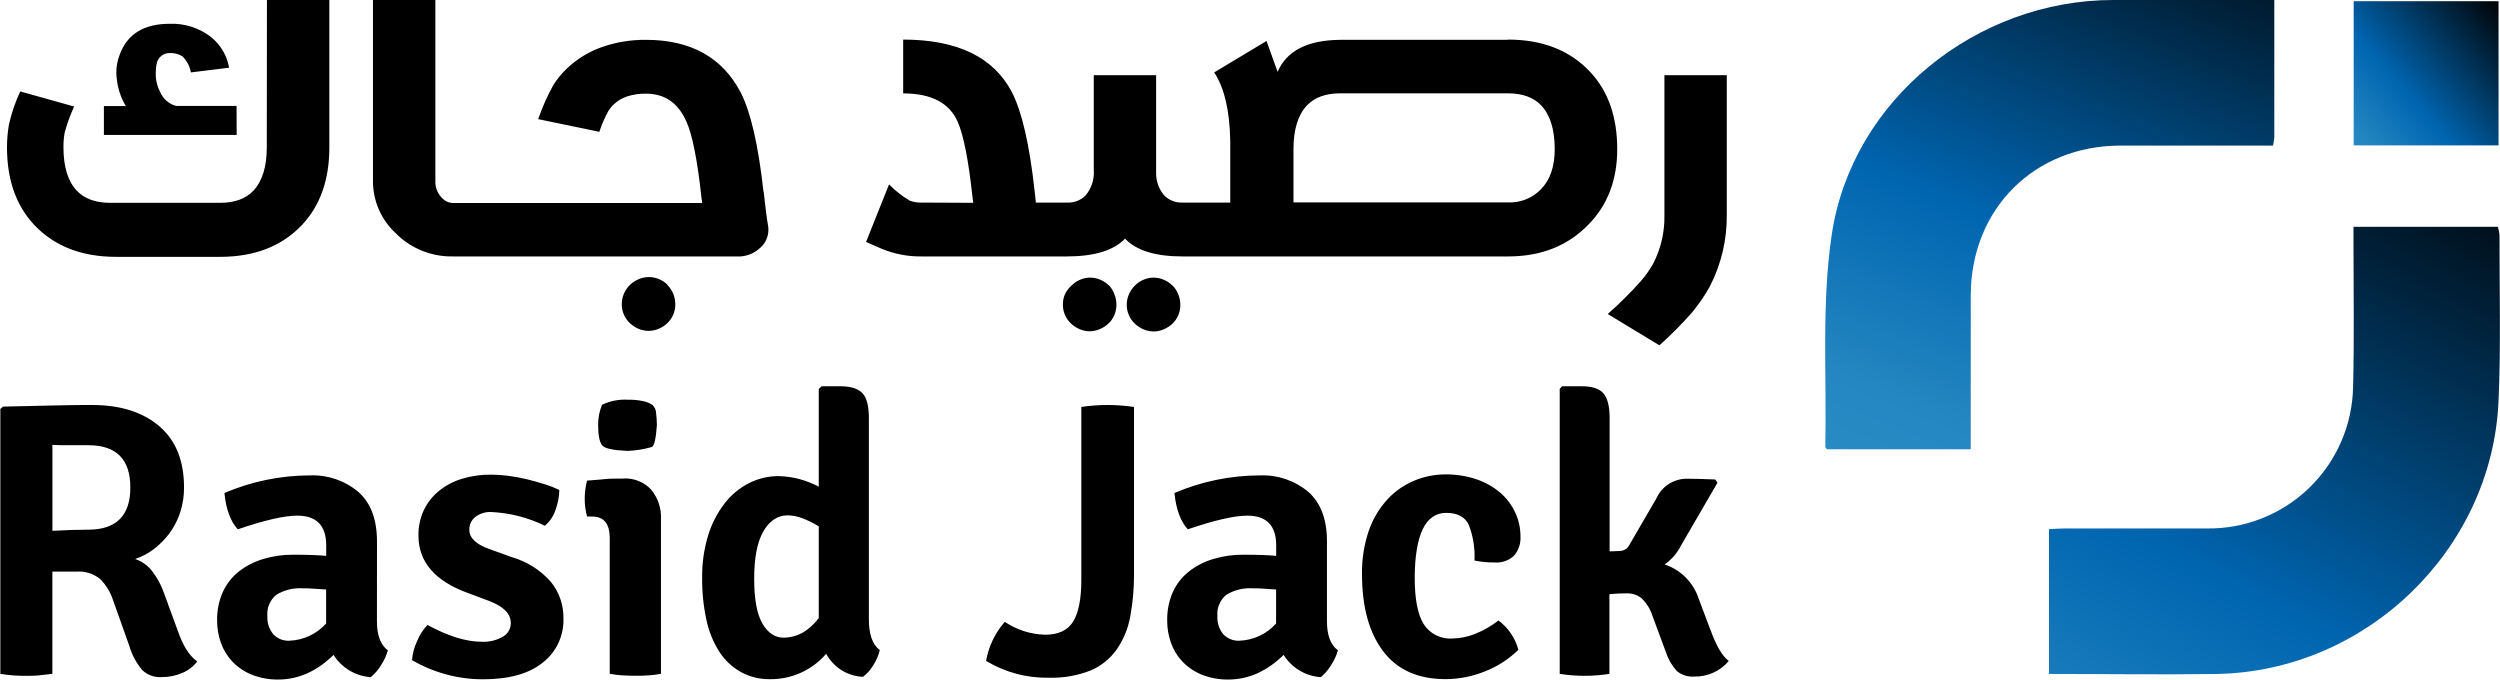
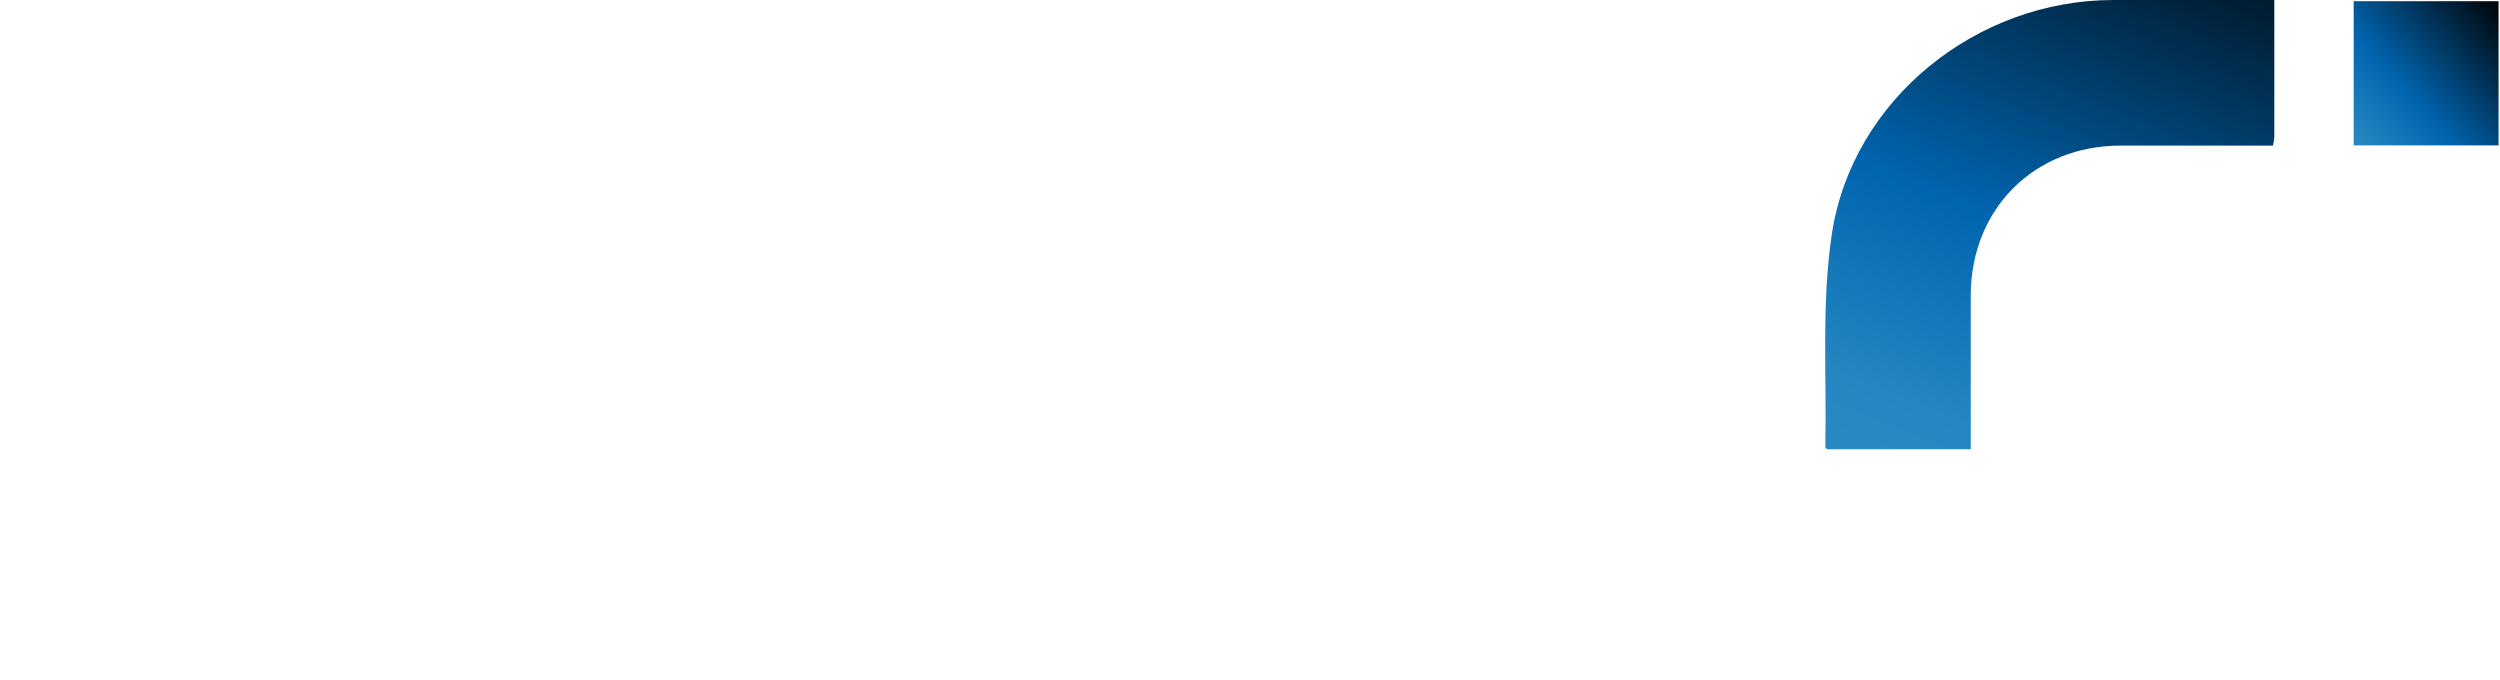
<svg xmlns="http://www.w3.org/2000/svg" width="4194" height="1140" viewBox="0 0 4194 1140" fill="none">
  <path fill-rule="evenodd" clip-rule="evenodd" d="M3647.15 0H3545.16C3316.18 0 3107.14 166.797 3073.09 392.736C3055.51 509.503 3064.64 630.319 3062.1 749.278C3062.1 750.544 3063.71 751.894 3064.81 753.666H3306.13V725.571C3306.13 648.542 3306.13 571.514 3306.13 494.485C3306.97 349.877 3412.93 244.416 3557.25 244.247C3633.58 244.247 3709.9 244.247 3786.23 244.247H3813.19C3814.22 239.632 3814.96 234.954 3815.38 230.242C3815.38 154.901 3815.38 79.56 3815.38 0H3647.15Z" fill="url(#paint0_linear_1292_18283)" />
-   <path fill-rule="evenodd" clip-rule="evenodd" d="M3437.36 887.568V1130.63C3532.51 1130.63 3625.79 1132.07 3718.99 1130.63C3969.26 1126.08 4180.17 922.918 4191.49 673.693C4195.71 580.887 4192.92 487.238 4193.18 394.095C4192.7 389.487 4191.76 384.937 4190.39 380.512H3948.22V410.209C3948.22 489.6 3949.58 569.076 3947.55 648.467C3946.57 712.525 3920.17 773.576 3874.15 818.216C3828.13 862.856 3766.24 887.435 3702.09 886.555C3654.21 886.555 3606.33 886.555 3558.45 886.555H3463.39C3454.94 886.555 3446.49 887.314 3437.36 887.736" fill="url(#paint1_linear_1292_18283)" />
  <path d="M4191.55 2.022H3948.54V243.908H4191.55V2.022Z" fill="url(#paint2_linear_1292_18283)" />
-   <path d="M312.704 1089.79C307.372 1080.86 302.956 1071.42 299.522 1061.61L275.272 995.382C270.634 981.964 263.874 969.374 255.246 958.091C247.932 948.661 237.999 941.589 226.687 937.758C238.423 933.872 249.4 927.992 259.133 920.378C269.032 912.673 277.793 903.613 285.158 893.465C292.75 882.861 298.624 871.131 302.564 858.705C306.75 845.471 308.832 831.664 308.732 817.786C308.732 772.789 294.847 738.479 267.076 714.856C239.305 691.233 201.789 679.421 154.528 679.421C139.572 679.421 119.8 679.421 95.38 680.096C70.961 680.771 40.627 681.193 5.139 682.121L0.576 686.002V1130.46C14.676 1132.8 28.954 1133.9 43.247 1133.75C51.696 1133.75 60.146 1133.75 67.497 1132.73C74.848 1131.72 81.777 1131.3 87.86 1130.46V958.935H128.08C142.351 957.853 156.505 962.192 167.709 971.084C177.62 980.908 185.062 992.935 189.424 1006.18L217.139 1084.14C221.427 1098.83 228.769 1112.46 238.685 1124.13C242.828 1128.13 247.745 1131.24 253.136 1133.27C258.527 1135.3 264.278 1136.21 270.033 1135.94C282.462 1136.15 294.792 1133.71 306.197 1128.77C315.929 1124.68 324.41 1118.1 330.786 1109.7C323.668 1104.34 317.645 1097.67 313.042 1090.04M632.436 908.314C632.436 871.191 621.93 843.434 600.919 825.042C578.358 806.157 549.556 796.35 520.141 797.537C470.753 797.581 421.887 807.626 376.498 827.066C379.202 854.149 386.553 874.482 398.889 887.981C443.503 872.738 476.766 865.089 498.679 865.032C531.013 865.032 547.208 881.625 547.264 914.81V932.527C534.083 931.262 515.747 930.587 492.088 930.587C474.918 930.42 457.823 932.866 441.391 937.843C426.631 942.23 412.82 949.326 400.664 958.766C389.094 967.944 379.883 979.745 373.794 993.188C367.117 1008.35 363.858 1024.8 364.246 1041.36C364.199 1053.89 366.314 1066.34 370.499 1078.15C374.578 1089.82 381.054 1100.51 389.51 1109.53C398.535 1119.06 409.478 1126.56 421.619 1131.55C435.92 1137.32 451.231 1140.19 466.655 1139.99C500.453 1139.99 531.435 1126.21 559.6 1098.65C566.301 1109.37 575.457 1118.35 586.313 1124.85C597.168 1131.34 609.414 1135.18 622.043 1136.02C628.687 1130.41 634.392 1123.78 638.942 1116.37C644.092 1108.56 648.05 1100.03 650.687 1091.06C638.435 1081.94 632.351 1065.75 632.351 1042.63L632.436 908.314ZM547.095 1046C539.275 1054.72 529.774 1061.76 519.16 1066.72C508.546 1071.68 497.039 1074.45 485.329 1074.86C480.326 1075.11 475.328 1074.27 470.685 1072.39C466.043 1070.51 461.87 1067.64 458.459 1063.97C451.408 1055.44 447.874 1044.55 448.573 1033.52C447.93 1026.77 448.975 1019.97 451.615 1013.72C454.255 1007.48 458.407 1001.99 463.698 997.744C476.884 989.721 492.226 985.95 507.635 986.945C513.804 986.945 520.141 986.945 526.732 987.62L547.095 988.97V1046ZM860.236 935.227L820.185 920.8C798.216 912.87 787.316 902.239 787.316 888.656C787.214 884.591 788.053 880.558 789.767 876.87C791.482 873.182 794.027 869.939 797.203 867.395C804.862 861.468 814.394 858.475 824.072 858.958C855.333 860.392 885.964 868.232 914.06 881.991C922.309 875.067 928.455 865.979 931.804 855.752C935.906 844.961 938.107 833.544 938.31 822.004C930.262 818.116 921.929 814.844 913.384 812.217C903.752 809.18 893.697 806.396 883.135 803.781C872.844 801.374 862.437 799.487 851.956 798.128C842.708 796.943 833.396 796.323 824.072 796.272C807.181 796.044 790.359 798.464 774.22 803.443C760.171 807.749 747.108 814.772 735.774 824.113C725.224 832.858 716.717 843.8 710.848 856.174C704.782 869.4 701.751 883.812 701.976 898.358C701.976 942.567 729.55 974.683 784.697 994.707L821.453 1008.54C845.112 1017.66 856.941 1029.86 856.941 1045.16C856.966 1049.85 855.734 1054.46 853.371 1058.51C851.008 1062.56 847.602 1065.9 843.506 1068.19C832.819 1074.26 820.635 1077.18 808.356 1076.63C782.106 1076.63 751.687 1067.24 717.101 1048.45C709.667 1056.35 703.766 1065.56 699.694 1075.62C694.945 1085.61 692.08 1096.39 691.245 1107.42C727.484 1128.59 768.737 1139.69 810.722 1139.57C854.04 1139.57 887.303 1130.26 910.511 1111.64C921.751 1102.86 930.755 1091.55 936.789 1078.63C942.824 1065.71 945.719 1051.56 945.239 1037.31C945.627 1015.16 938.21 993.568 924.284 976.315C907.227 956.862 885.032 942.594 860.236 935.143V935.227ZM1052.55 756.45C1066.43 755.946 1080.19 753.736 1093.53 749.869C1097.75 747.676 1100.46 735.442 1101.98 713.169C1101.96 706.369 1101.51 699.578 1100.63 692.836C1100.47 687.768 1098.35 682.959 1094.71 679.421C1090.27 676.401 1085.27 674.28 1080.01 673.178C1071.25 671.22 1062.28 670.342 1053.31 670.563C1038.41 669.689 1023.53 672.591 1010.05 678.999C1005.55 689.678 1003.31 701.165 1003.46 712.747C1003.46 729.621 1005.57 740.504 1009.71 746.494C1013.85 752.485 1028.04 755.269 1052.55 756.45ZM1046.04 802.937H1034.72C1028.64 802.937 1021.29 802.937 1012.75 803.949C1004.22 804.962 994.923 805.384 984.868 806.227C982.309 816.095 980.976 826.239 980.896 836.431C980.872 846.603 982.208 856.732 984.868 866.551H993.317C1013.03 866.551 1022.89 878.56 1022.89 902.577V1130.37C1029.9 1131.67 1036.98 1132.55 1044.1 1132.99C1051.37 1133.41 1058.72 1133.66 1066.15 1133.66C1073.59 1133.66 1080.94 1133.66 1088.21 1132.99C1095.13 1132.57 1102.02 1131.7 1108.82 1130.37V871.529C1109.88 853.119 1103.83 835.004 1091.92 820.908C1086.04 814.749 1078.9 809.932 1070.98 806.786C1063.06 803.641 1054.55 802.242 1046.04 802.684V802.937ZM1457.62 1036.98V701.104C1457.62 681.446 1454.07 667.356 1447.06 659.848C1440.05 652.339 1428.05 648.036 1410.98 648.036H1378.2L1373.55 652.592V816.436C1352.89 805.425 1329.95 799.36 1306.54 798.719C1289.1 798.607 1271.89 802.687 1256.35 810.615C1240.47 818.724 1226.59 830.25 1215.71 844.362C1203.34 860.382 1193.98 878.504 1188.08 897.852C1180.99 920.999 1177.57 945.11 1177.94 969.312C1177.67 993.073 1180.08 1016.79 1185.12 1040.01C1189.07 1059 1196.43 1077.13 1206.84 1093.5C1215.89 1107.44 1228.14 1119.01 1242.58 1127.25C1257.76 1135.58 1274.86 1139.77 1292.18 1139.4C1309.99 1139.54 1327.61 1135.8 1343.83 1128.45C1360.04 1121.09 1374.45 1110.28 1386.05 1096.79C1392.08 1108.04 1400.93 1117.52 1411.75 1124.3C1422.57 1131.07 1434.97 1134.91 1447.74 1135.43C1454.75 1130.06 1460.66 1123.39 1465.14 1115.78C1470.17 1108.02 1473.83 1099.46 1475.96 1090.47C1463.45 1081.52 1457.34 1063.61 1457.62 1036.72V1036.98ZM1373.55 1036.98C1356.65 1058.8 1336.93 1069.71 1314.4 1069.71C1299.92 1069.71 1288.09 1061.75 1278.91 1045.83C1269.73 1029.92 1265.17 1004.89 1265.22 970.746C1265.22 935.818 1270.29 909.326 1280.6 891.44C1290.91 873.554 1304.6 864.526 1321.58 864.526C1329.92 864.729 1338.15 866.386 1345.92 869.42C1355.57 872.992 1364.83 877.543 1373.55 883.003V1036.98ZM1814.02 682.627V972.856C1814.02 1004.8 1809.43 1028.12 1800.25 1042.8C1791.13 1057.48 1775.49 1064.82 1753.19 1064.82C1729.06 1064.16 1705.62 1056.67 1685.59 1043.22C1669.35 1061.78 1658.51 1084.42 1654.24 1108.69C1685.69 1127.75 1721.9 1137.54 1758.68 1136.95C1782.89 1137.75 1807.01 1133.62 1829.57 1124.8C1847.22 1117.28 1862.43 1105.02 1873.51 1089.37C1884.94 1072.75 1892.67 1053.88 1896.15 1034.02C1900.5 1010.45 1902.59 986.527 1902.41 962.563V682.712C1873.03 678.324 1843.15 678.324 1813.77 682.712L1814.02 682.627ZM2226.11 908.314C2226.11 871.191 2215.63 843.434 2194.68 825.042C2172.12 806.157 2143.32 796.35 2113.9 797.537C2064.51 797.571 2015.64 807.617 1970.26 827.066C1972.88 854.149 1980.4 874.482 1992.65 887.981C2037.26 872.738 2070.5 865.089 2092.35 865.032C2124.69 865.032 2140.88 881.625 2140.94 914.81V932.527C2127.87 931.234 2109.51 930.587 2085.85 930.587C2068.68 930.42 2051.58 932.866 2035.15 937.843C2020.41 942.214 2006.62 949.312 1994.51 958.766C1982.91 967.935 1973.67 979.736 1967.55 993.188C1960.95 1008.37 1957.72 1024.81 1958.09 1041.36C1958.04 1053.89 1960.16 1066.34 1964.34 1078.15C1968.39 1089.83 1974.87 1100.53 1983.35 1109.53C1992.36 1119.07 2003.31 1126.58 2015.46 1131.55C2029.76 1137.32 2045.07 1140.19 2060.5 1139.99C2094.3 1139.99 2125.28 1126.21 2153.44 1098.65C2160.13 1109.37 2169.27 1118.35 2180.11 1124.85C2190.95 1131.35 2203.19 1135.18 2215.8 1136.02C2222.47 1130.43 2228.18 1123.79 2232.7 1116.37C2237.91 1108.58 2241.9 1100.04 2244.53 1091.06C2232.28 1081.94 2226.11 1065.75 2226.11 1042.63V908.314ZM2140.77 1046C2132.97 1054.72 2123.49 1061.77 2112.89 1066.73C2102.29 1071.69 2090.79 1074.46 2079.09 1074.86C2074.07 1075.11 2069.06 1074.26 2064.41 1072.38C2059.75 1070.5 2055.57 1067.63 2052.13 1063.97C2045.14 1055.42 2041.64 1044.54 2042.33 1033.52C2041.69 1026.78 2042.73 1019.99 2045.36 1013.75C2047.98 1007.51 2052.11 1002.01 2057.37 997.744C2070.59 989.73 2085.96 985.96 2101.39 986.945C2107.56 986.945 2113.9 986.945 2120.49 987.62L2140.77 988.97V1046ZM2426.03 860.392C2445.12 860.392 2457.88 867.142 2464.14 880.725C2471.42 899.732 2474.64 920.049 2473.6 940.374C2484.71 942.669 2496.05 943.744 2507.4 943.58C2513.32 944.071 2519.27 943.311 2524.88 941.349C2530.48 939.386 2535.61 936.265 2539.93 932.19C2547.64 923.187 2551.52 911.53 2550.74 899.708C2550.78 885.887 2547.75 872.229 2541.87 859.717C2536.04 847.035 2527.53 835.756 2516.95 826.645C2505.33 816.805 2491.98 809.222 2477.57 804.287C2460.76 798.57 2443.11 795.717 2425.35 795.85C2407.23 795.79 2389.27 799.346 2372.54 806.312C2355.48 813.438 2340.15 824.141 2327.59 837.697C2313.72 852.896 2303.08 870.749 2296.33 890.174C2288.3 913.798 2284.44 938.633 2284.92 963.575C2284.92 1018.25 2296.72 1061.19 2320.32 1092.41C2343.93 1123.62 2378.74 1139.26 2424.76 1139.32C2447.96 1139.31 2470.94 1134.72 2492.36 1125.82C2512.84 1117.7 2531.49 1105.56 2547.19 1090.13C2541.99 1070.45 2530.25 1053.11 2513.9 1040.94C2501.56 1050.5 2487.9 1058.23 2473.35 1063.89C2461.64 1068.44 2449.23 1070.9 2436.67 1071.15C2427.16 1071.86 2417.62 1069.97 2409.09 1065.69C2400.57 1061.41 2393.36 1054.9 2388.26 1046.85C2378.29 1030.73 2373.3 1004.66 2373.3 968.89C2373.81 896.558 2391.44 860.392 2426.2 860.392H2426.03ZM2868.79 1055.12L2849.77 1004.49C2845.42 991.104 2837.98 978.918 2828.07 968.912C2818.15 958.906 2806.02 951.357 2792.66 946.87C2804.41 938.627 2813.91 927.576 2820.29 914.726L2881.29 809.686L2877.4 804.371C2856.37 803.528 2840.56 803.106 2830.09 803.106C2819.28 803.026 2808.69 806.087 2799.6 811.914C2790.51 817.742 2783.31 826.085 2778.88 835.925L2733.59 913.882C2732.06 917.044 2729.65 919.706 2726.66 921.558C2723.67 923.41 2720.21 924.376 2716.69 924.344L2700.3 925.019V701.104C2700.3 681.868 2696.89 668.2 2690.08 660.101C2683.32 652.086 2671.4 648.036 2654.34 648.036H2620.54L2616.57 652.592V1130.46C2644.19 1134.84 2672.34 1134.84 2699.96 1130.46V996.732C2710.44 995.804 2720.33 995.382 2729.45 995.382C2738.1 995.251 2746.55 998.013 2753.45 1003.23C2762.17 1011.47 2768.63 1021.81 2772.21 1033.26L2794.43 1093.25C2798.22 1105.2 2804.5 1116.21 2812.85 1125.56C2821.09 1132.46 2831.71 1135.85 2842.42 1135.01C2853.4 1135.23 2864.29 1132.99 2874.29 1128.47C2884.28 1123.94 2893.15 1117.24 2900.22 1108.86C2889.07 1100.53 2878.64 1082.62 2868.96 1055.12H2868.79ZM396.861 177.68H295.213C289.283 176.022 283.807 173.042 279.196 168.964C274.586 164.887 270.962 159.819 268.597 154.142C264.496 146.278 262.025 137.67 261.33 128.831V122.166C261.278 116.255 261.959 110.361 263.358 104.617C264.695 100.04 267.505 96.03 271.355 93.209C275.204 90.387 279.877 88.911 284.651 89.009C292.248 88.6 299.783 90.576 306.197 94.662C313.557 101.928 318.461 111.307 320.224 121.491L384.356 113.56C380.783 92.906 369.638 74.319 353.093 61.42C333.459 46.558 309.271 38.954 284.651 39.907C241.389 39.907 213.449 57.146 200.831 91.624C197.089 101.138 195.169 111.269 195.17 121.491C195.19 124.932 195.416 128.369 195.846 131.784C197.423 148.116 202.649 163.886 211.14 177.934H174.3V226.361H397.03L396.861 177.68ZM447.559 247.032C447.559 279.767 440.011 304.121 424.914 320.095C412.071 333.594 393.482 340.259 369.062 340.259H184.861C160.527 340.259 141.938 333.594 129.01 320.095C113.969 304.177 106.449 279.823 106.449 247.032C106.387 238.919 107.037 230.817 108.393 222.818C112.484 207.694 117.826 192.935 124.362 178.693L33.952 153.382C25.661 171.124 19.315 189.709 15.025 208.813C12.817 221.518 11.714 234.39 11.729 247.285C11.729 301.562 26.995 344.927 57.526 377.381C91.325 413.097 137.093 430.927 194.832 430.871H369.316C427.167 430.871 472.936 413.041 506.621 377.381C537.209 344.871 552.503 301.506 552.503 247.285V0H447.812L447.559 247.032ZM1280.86 321.698C1272.13 242.954 1259.25 187.214 1242.24 154.479C1211.43 95.983 1158.45 66.764 1083.31 66.82C1058.44 66.61 1033.71 70.662 1010.22 78.8C987.825 86.554 967.406 99.11 950.393 115.585C941.895 123.725 934.432 132.877 928.171 142.836C918.104 161.089 909.623 180.17 902.822 199.869L1005.48 221.13C1009.3 209.306 1014.23 197.866 1020.19 186.961C1022.71 182.678 1025.81 178.76 1029.4 175.318C1035.62 169.471 1042.99 164.963 1051.03 162.072C1061.52 158.624 1072.51 156.942 1083.56 157.095C1115.58 157.095 1138.31 173.125 1152.08 205.185C1161.83 227.683 1170.03 269.502 1176.67 330.641L1178.02 340.596H894.119H759.94C756.475 340.48 753.068 339.674 749.919 338.226C746.771 336.777 743.944 334.714 741.604 332.16C737.867 328.504 734.937 324.109 733.001 319.257C731.066 314.404 730.168 309.2 730.366 303.98V0H625.676V303.052C625.537 319.384 628.774 335.569 635.186 350.594C641.598 365.619 651.046 379.161 662.939 390.374C675.56 403.347 690.727 413.58 707.491 420.432C724.254 427.284 742.253 430.608 760.362 430.196H1234.13C1236.83 430.196 1239.45 430.196 1242.16 430.196C1254.47 429.412 1266.12 424.371 1275.11 415.938C1279.54 412.149 1283.09 407.435 1285.5 402.129C1287.91 396.823 1289.12 391.053 1289.05 385.228C1289.08 382.764 1288.85 380.305 1288.38 377.888C1286.35 366.666 1283.98 347.852 1281.11 321.276L1280.86 321.698ZM1120.15 478.033C1116 473.805 1111.02 470.474 1105.53 468.246C1100.17 466.004 1094.43 464.829 1088.63 464.787C1082.82 464.812 1077.08 465.987 1071.73 468.246C1066.11 470.47 1061 473.798 1056.69 478.033C1052.47 482.221 1049.08 487.175 1046.72 492.629C1044.28 498.186 1043.04 504.195 1043.09 510.262C1043.03 516.215 1044.2 522.115 1046.55 527.59C1048.89 533.065 1052.34 537.995 1056.69 542.069C1060.9 546.081 1065.79 549.31 1071.14 551.603C1076.49 553.861 1082.23 555.037 1088.04 555.062C1093.84 555.02 1099.58 553.845 1104.94 551.603C1110.37 549.374 1115.33 546.139 1119.55 542.069C1123.78 538.113 1127.12 533.312 1129.36 527.98C1131.76 522.385 1132.97 516.35 1132.9 510.262C1132.9 498.178 1128.1 486.588 1119.55 478.033H1120.15ZM1860.41 479.046C1856.25 474.834 1851.28 471.505 1845.8 469.259C1840.46 466.96 1834.71 465.755 1828.9 465.715C1823.08 465.722 1817.33 466.928 1812 469.259C1806.59 471.551 1801.68 474.875 1797.55 479.046C1793.07 483.041 1789.4 487.851 1786.73 493.219C1784.29 498.776 1783.05 504.785 1783.1 510.853C1783.02 516.978 1784.26 523.049 1786.73 528.654C1789.07 533.974 1792.46 538.766 1796.7 542.744C1800.92 546.73 1805.81 549.93 1811.15 552.193C1816.48 554.524 1822.23 555.73 1828.05 555.737C1833.87 555.697 1839.61 554.492 1844.95 552.193C1850.37 549.974 1855.32 546.77 1859.57 542.744C1863.81 538.804 1867.15 533.998 1869.37 528.654C1871.77 523.057 1872.97 517.024 1872.92 510.937C1872.95 504.879 1871.74 498.879 1869.37 493.304C1867.38 487.87 1864.34 482.881 1860.41 478.624V479.046ZM1966.79 479.046C1962.63 474.834 1957.66 471.505 1952.18 469.259C1946.84 466.951 1941.09 465.746 1935.28 465.715C1929.46 465.722 1923.71 466.928 1918.38 469.259C1912.95 471.509 1908.03 474.838 1903.93 479.046C1899.69 483.219 1896.3 488.176 1893.96 493.641C1891.46 499.183 1890.19 505.198 1890.24 511.274C1890.16 517.382 1891.43 523.432 1893.96 528.992C1896.27 534.324 1899.67 539.121 1903.93 543.081C1908.11 547.103 1913.01 550.308 1918.38 552.531C1923.71 554.861 1929.46 556.067 1935.28 556.074C1941.09 556.044 1946.84 554.838 1952.18 552.531C1957.59 550.311 1962.55 547.107 1966.79 543.081C1971.03 539.141 1974.38 534.336 1976.59 528.992C1978.99 523.394 1980.2 517.362 1980.14 511.274C1980.18 505.217 1978.97 499.216 1976.59 493.641C1974.4 488.016 1971.06 482.904 1966.79 478.624V479.046ZM2529.7 66.82H2248.33C2193.41 67.326 2158.4 85.241 2143.31 120.563L2124.72 68.761L2036.92 121.491C2053.82 146.97 2062.81 185.049 2063.88 235.726V339.837H1983.44C1977.85 340.055 1972.27 339.11 1967.06 337.062C1961.86 335.015 1957.13 331.908 1953.19 327.941C1944.35 317.683 1939.5 304.601 1939.5 291.072V126.131H1834.9V284.829C1836.16 300.594 1831.11 316.216 1820.87 328.279C1816.74 332.264 1811.84 335.349 1806.45 337.339C1801.07 339.328 1795.33 340.179 1789.61 339.837H1737.81L1735.78 321.276C1727.16 242.532 1714.32 186.792 1697.25 154.057C1666.5 95.674 1605.8 66.454 1515.16 66.398V156.673C1562.48 156.673 1593.07 172.787 1606.84 204.763C1616.59 227.261 1624.78 269.108 1631.43 330.303L1632.78 340.259L1545.33 339.837C1538.75 340.052 1532.2 338.933 1526.06 336.547C1513.36 329.062 1501.74 319.895 1491.5 309.296L1452.89 405.898L1478.83 417.203C1499.88 426.009 1522.51 430.43 1545.33 430.196H1789.61C1835.74 430.196 1868.33 420.241 1887.37 400.33C1906.18 420.241 1938.32 430.196 1983.78 430.196H2530.3C2585.73 430.196 2630.79 412.141 2665.49 376.031C2697.2 343.296 2713.06 301.393 2713.06 250.322C2713.06 195.82 2697.77 152.426 2667.18 120.141C2633.38 84.312 2587.56 66.398 2529.7 66.398V66.82ZM2584.88 317.733C2577.82 324.969 2569.33 330.652 2559.95 334.416C2550.56 338.179 2540.49 339.939 2530.38 339.584H2169.92V250.238C2169.92 217.418 2177.44 193.036 2192.48 176.837C2205.44 163.338 2224.05 156.588 2248.33 156.588H2529.7C2554.1 156.588 2572.71 163.338 2585.56 176.837C2600.68 193.036 2608.2 217.418 2608.2 250.238C2608.2 279.485 2600.43 301.984 2584.88 317.733ZM2792.23 126.131V360.845C2792.82 389.189 2786.32 417.232 2773.31 442.43C2767.39 452.845 2760.45 462.651 2752.6 471.705C2735.24 491.151 2716.73 509.547 2697.18 526.798L2783.78 579.276C2802.83 562.355 2820.83 544.295 2837.69 525.195C2849.29 511.384 2859.53 496.495 2868.28 480.733C2887.63 443.306 2897.44 401.694 2896.84 359.579V126.131H2792.23ZM148.359 888.571C130.869 888.571 110.674 889.246 87.945 890.512V746.325C94.958 746.747 103.408 746.916 113.294 746.916H148.444C195.254 746.916 218.66 770.539 218.66 817.786C218.66 865.032 195.086 888.628 147.937 888.571H148.359Z" fill="black" />
  <defs>
    <linearGradient id="paint0_linear_1292_18283" x1="2871.9" y1="1706.86" x2="3668.66" y2="-257.486" gradientUnits="userSpaceOnUse">
      <stop stop-color="#45A9D5" />
      <stop offset="0.51" stop-color="#2487C1" />
      <stop offset="0.67" stop-color="#0065B0" />
      <stop offset="1" />
    </linearGradient>
    <linearGradient id="paint1_linear_1292_18283" x1="2902" y1="2556.3" x2="4143.52" y2="197.493" gradientUnits="userSpaceOnUse">
      <stop stop-color="#45A9D5" />
      <stop offset="0.51" stop-color="#2487C1" />
      <stop offset="0.67" stop-color="#0065B0" />
      <stop offset="1" />
    </linearGradient>
    <linearGradient id="paint2_linear_1292_18283" x1="3691.51" y1="449.008" x2="4203.06" y2="6.998" gradientUnits="userSpaceOnUse">
      <stop stop-color="#45A9D5" />
      <stop offset="0.51" stop-color="#2487C1" />
      <stop offset="0.67" stop-color="#0065B0" />
      <stop offset="1" />
    </linearGradient>
  </defs>
</svg>